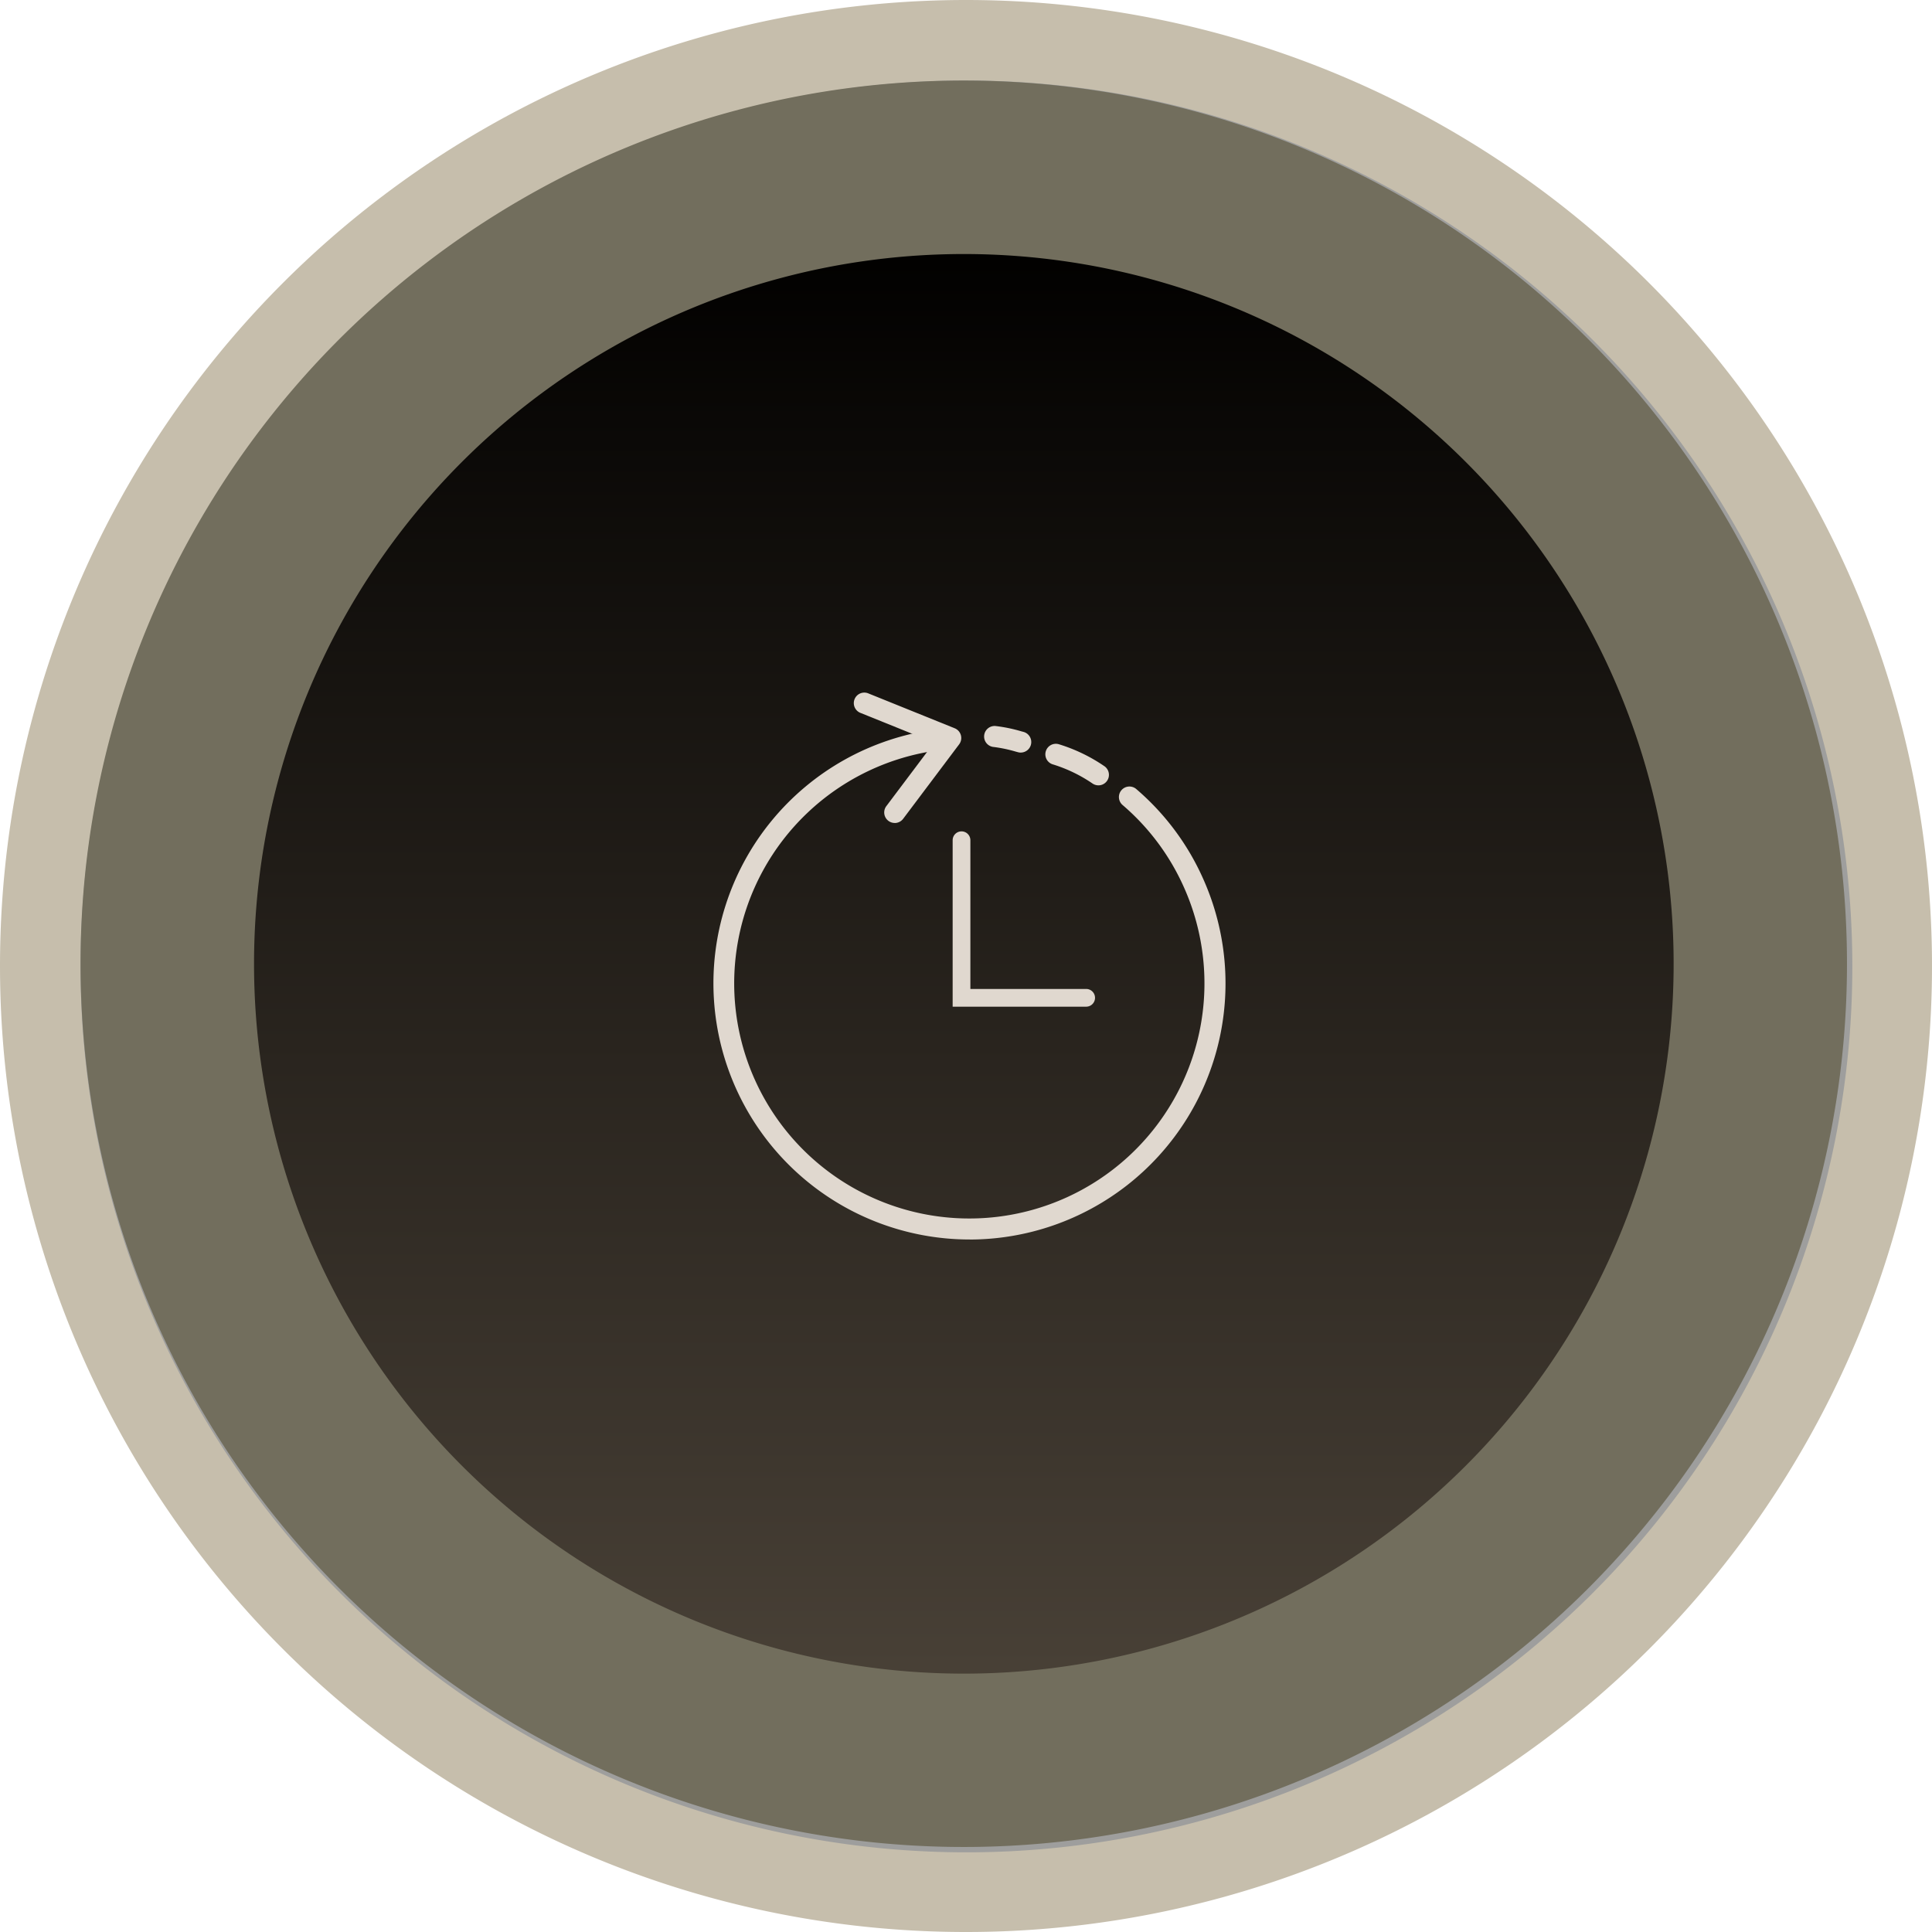
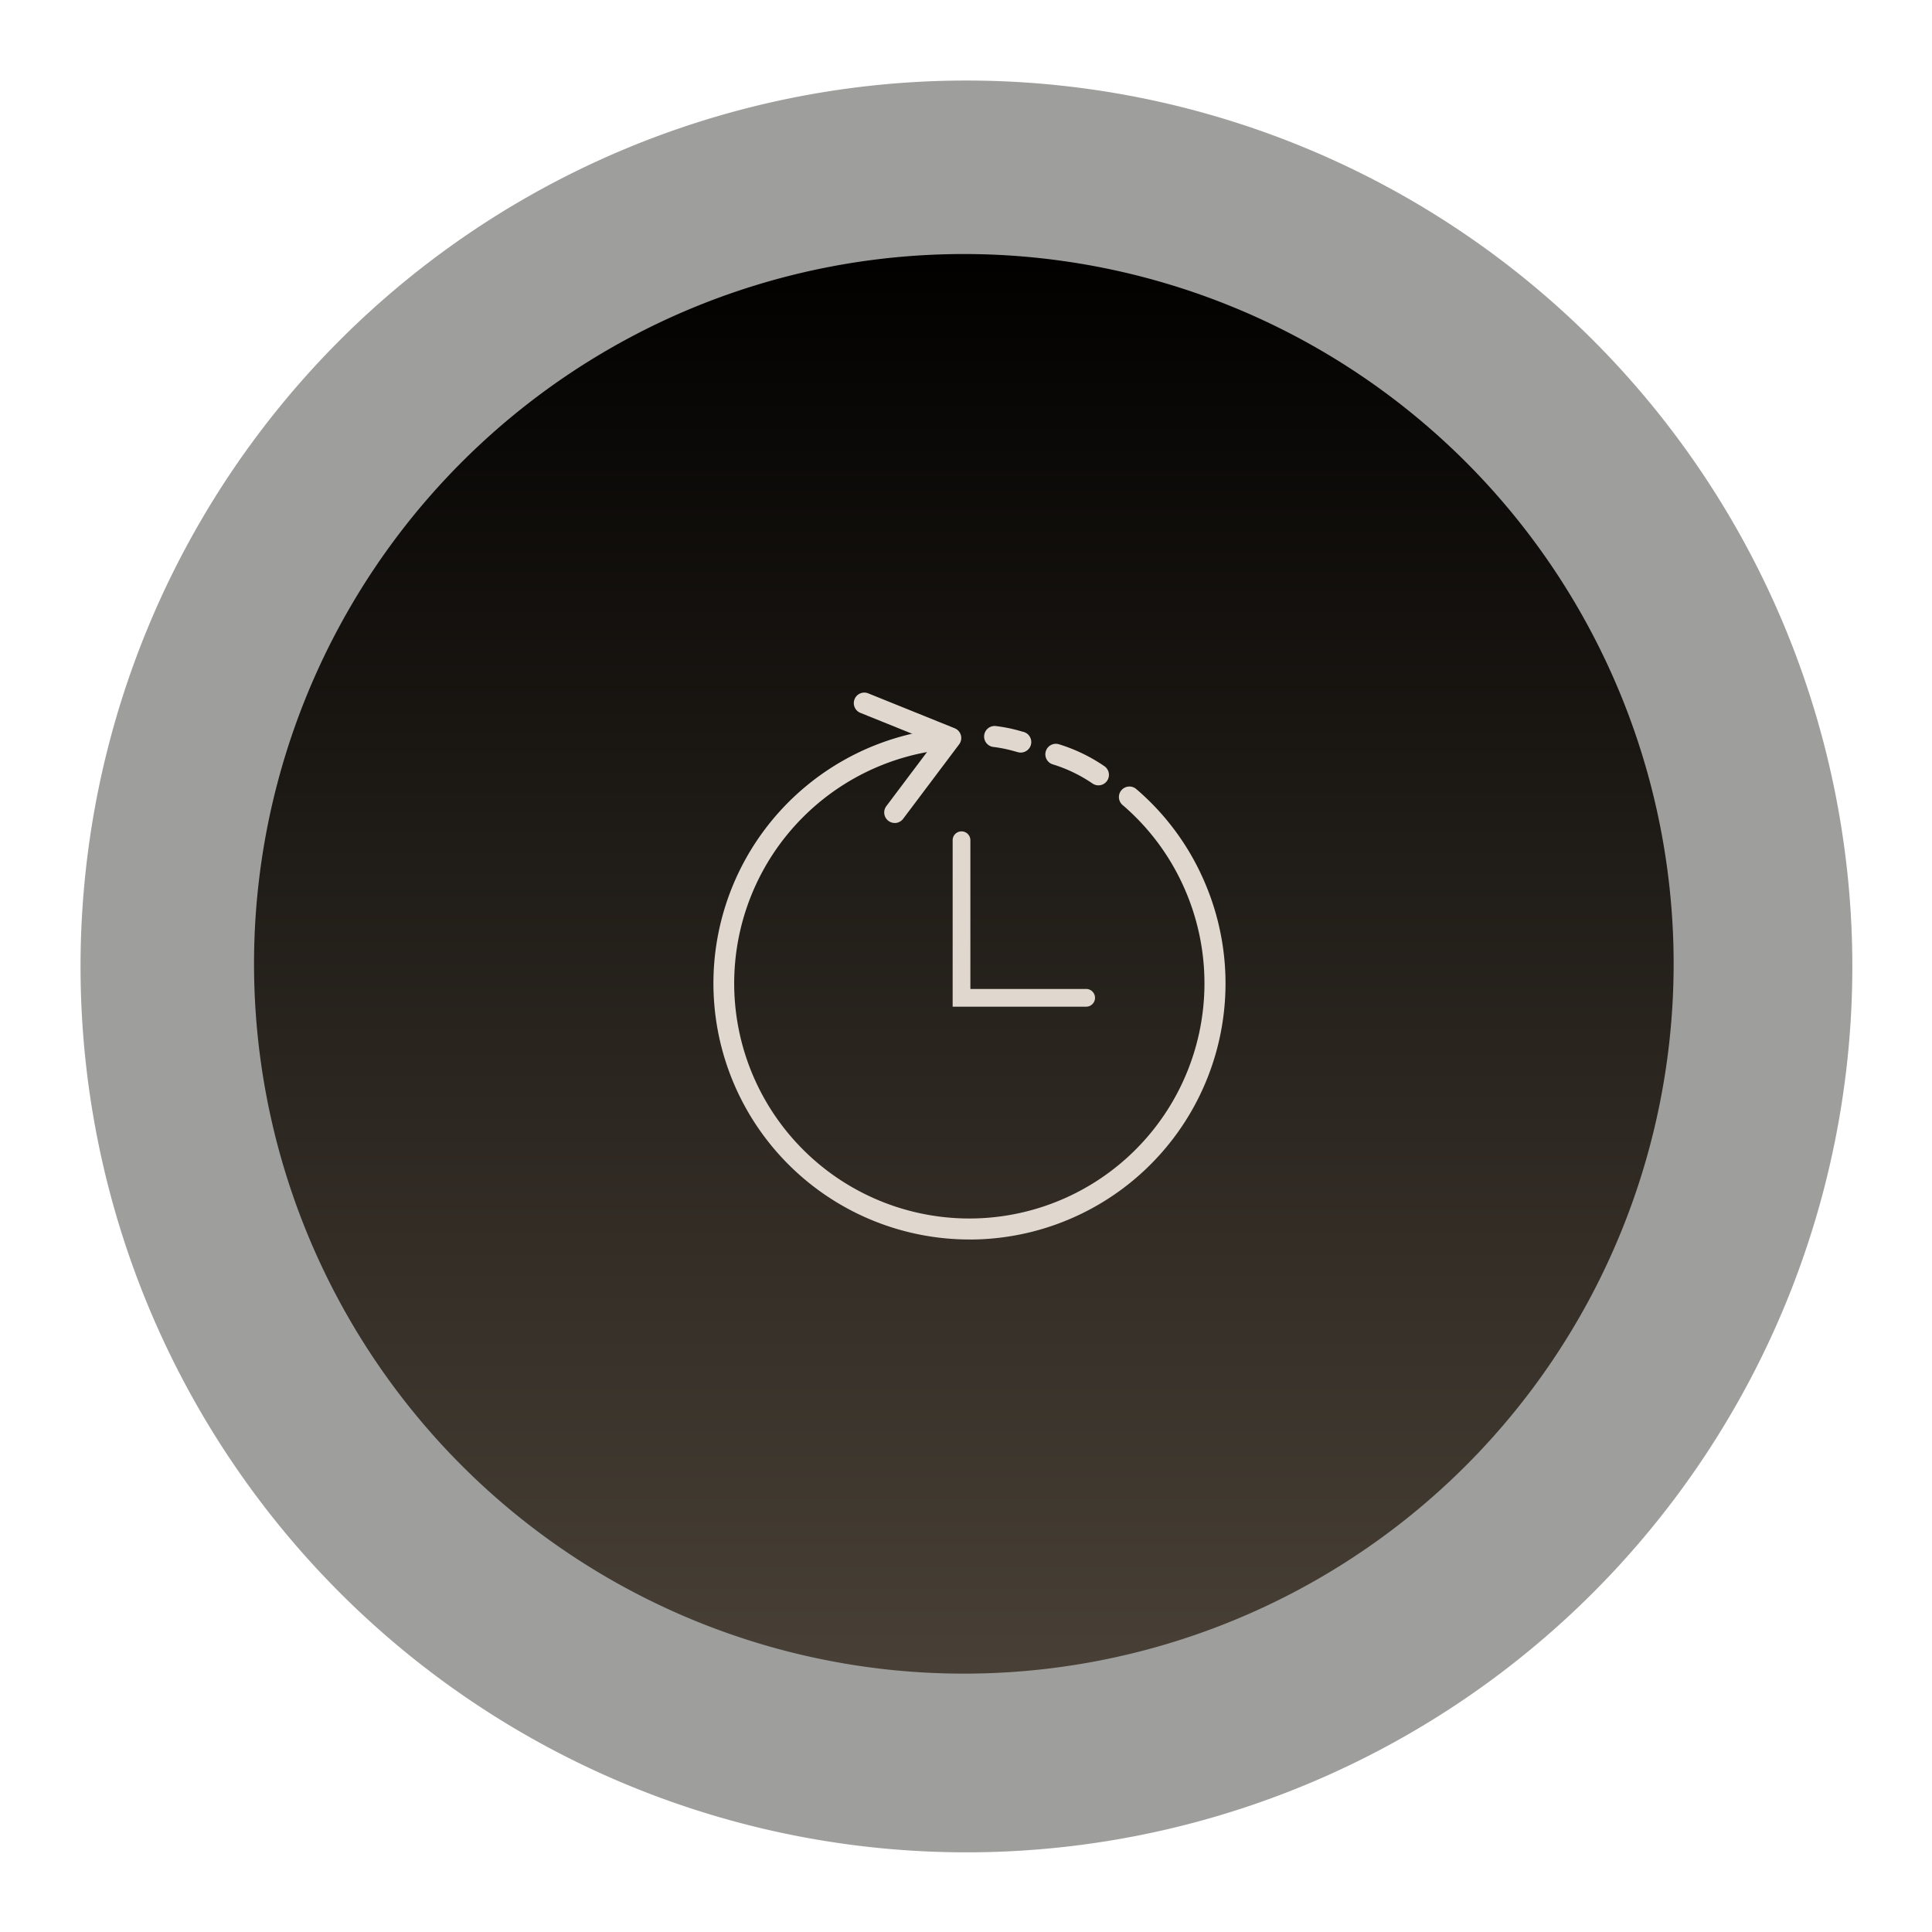
<svg xmlns="http://www.w3.org/2000/svg" width="285.335" height="285.335" viewBox="0 0 285.335 285.335">
  <defs>
    <linearGradient id="a" x1="0.5" x2="0.5" y2="1" gradientUnits="objectBoundingBox">
      <stop offset="0" stop-color="#020100" />
      <stop offset="1" stop-color="#484036" />
    </linearGradient>
    <clipPath id="b">
      <path d="M0,0H75.649V80.784H0Z" fill="#e0d8cf" />
    </clipPath>
  </defs>
  <g transform="translate(-817.332 -10668.293)">
-     <path d="M142.668,0A142.668,142.668,0,1,1,0,142.668,142.668,142.668,0,0,1,142.668,0Z" transform="translate(817.332 10668.293)" fill="#c6beac" />
    <path d="M130.837,0A130.837,130.837,0,1,1,0,130.837,130.837,130.837,0,0,1,130.837,0Z" transform="translate(829.227 10680.188)" fill="#9e9e9d" />
-     <path d="M130.442,0A130.442,130.442,0,1,1,0,130.442,130.442,130.442,0,0,1,130.442,0Z" transform="translate(829.227 10680.188)" fill="#726e5d" />
    <g transform="translate(854.85 10705.811)" style="isolation:isolate">
      <path d="M104.829,0A104.83,104.83,0,1,1,0,104.83,104.829,104.829,0,0,1,104.829,0Z" transform="translate(0 0)" fill="url(#a)" />
    </g>
    <g transform="translate(922.676 10770.568)" clip-path="url(#b)">
      <path d="M110.791,78.729H91.076V54.146a1.309,1.309,0,0,1,2.618,0V76.111h17.1a1.309,1.309,0,0,1,0,2.618" transform="translate(-55.724 -32.328)" fill="#e0d8cf" />
      <path d="M37.879,89.365a37.832,37.832,0,0,1-5.071-75.326,1.553,1.553,0,0,1,.413,3.078,34.726,34.726,0,1,0,36.319,20.3,34.4,34.4,0,0,0-9.118-12.243,1.553,1.553,0,0,1,2.019-2.359,37.483,37.483,0,0,1,9.936,13.339,37.823,37.823,0,0,1-34.5,53.217" transform="translate(0 -8.581)" fill="#e0d8cf" />
      <path d="M59.452,19.268a1.553,1.553,0,0,1-1.239-2.486L65.269,7.4,54.346,2.992A1.553,1.553,0,0,1,55.509.113l12.8,5.168a1.553,1.553,0,0,1,.659,2.373l-8.272,11a1.55,1.55,0,0,1-1.242.62" transform="translate(-32.656 0)" fill="#e0d8cf" />
      <path d="M134.123,25.633a1.545,1.545,0,0,1-.84-.248,21.734,21.734,0,0,0-5.955-2.867,1.553,1.553,0,0,1,.934-2.961,24.7,24.7,0,0,1,6.7,3.219,1.553,1.553,0,0,1-.843,2.858" transform="translate(-77.24 -11.921)" fill="#e0d8cf" />
      <path d="M108.47,16.672a1.545,1.545,0,0,1-.4-.052l-.343-.091a20.4,20.4,0,0,0-3.243-.682,1.553,1.553,0,0,1,.249-3.1,22.684,22.684,0,0,1,3.793.777l.337.09a1.553,1.553,0,0,1-.4,3.054" transform="translate(-63.055 -7.798)" fill="#e0d8cf" />
    </g>
  </g>
</svg>